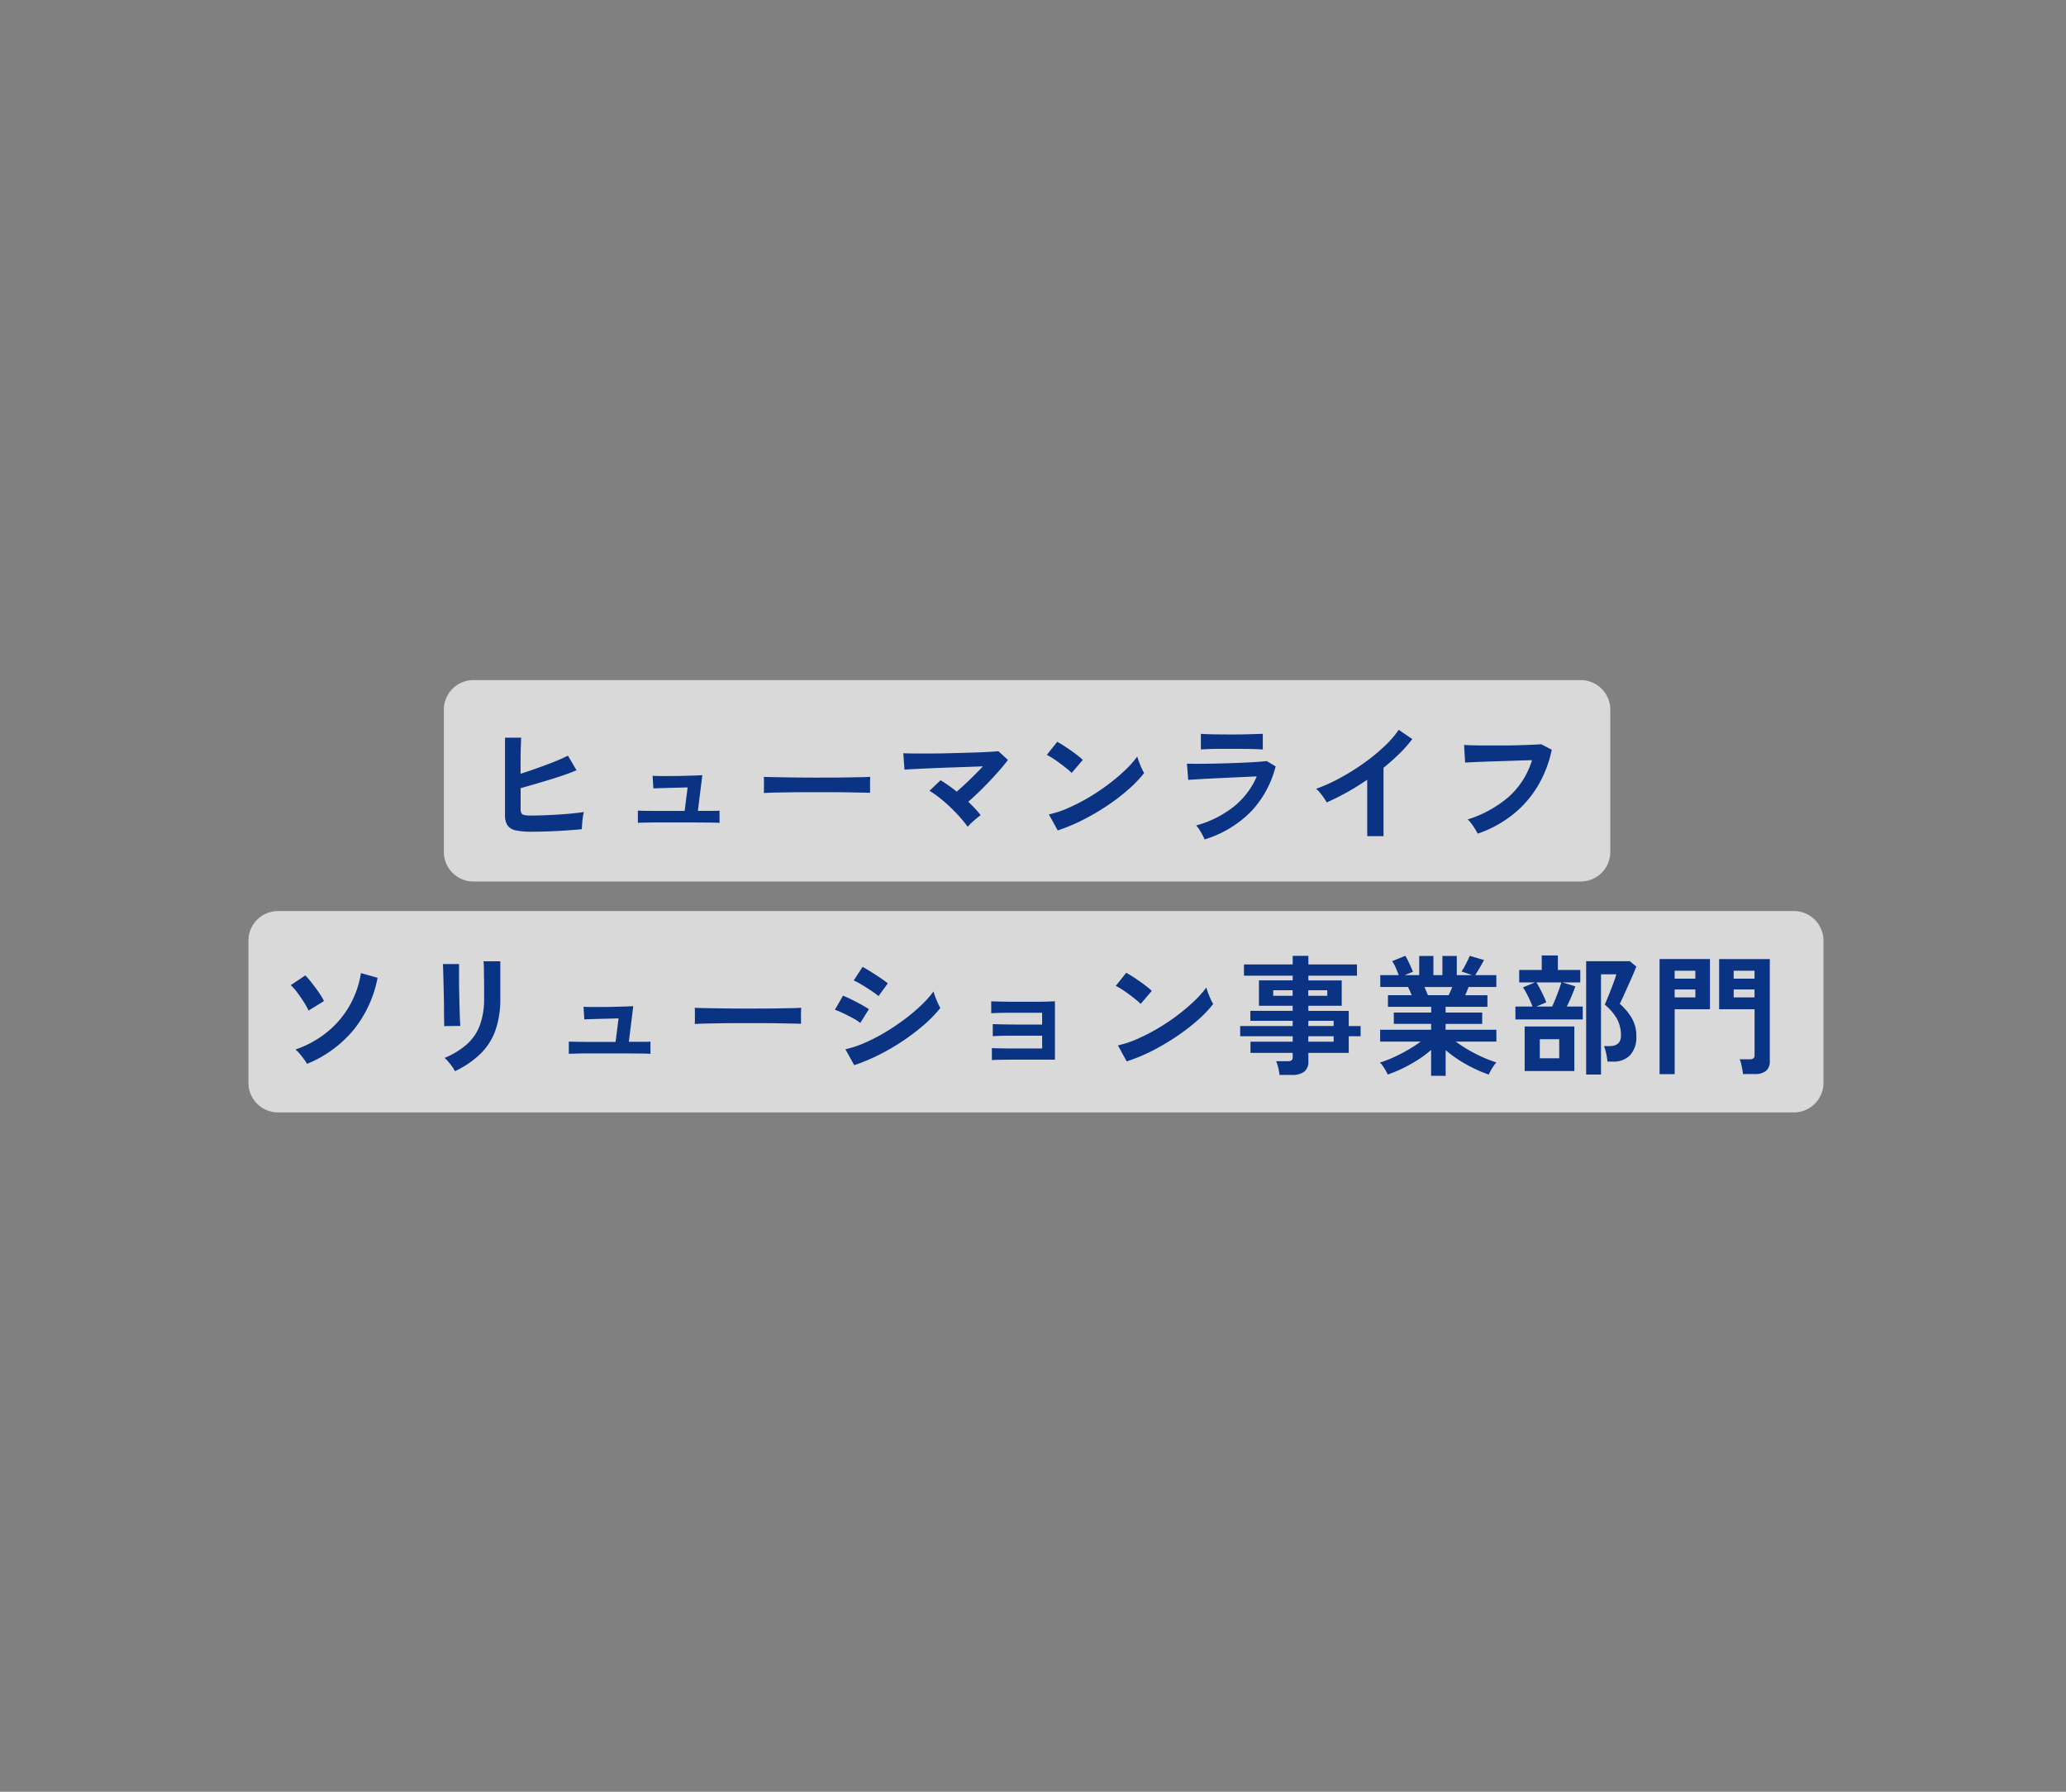
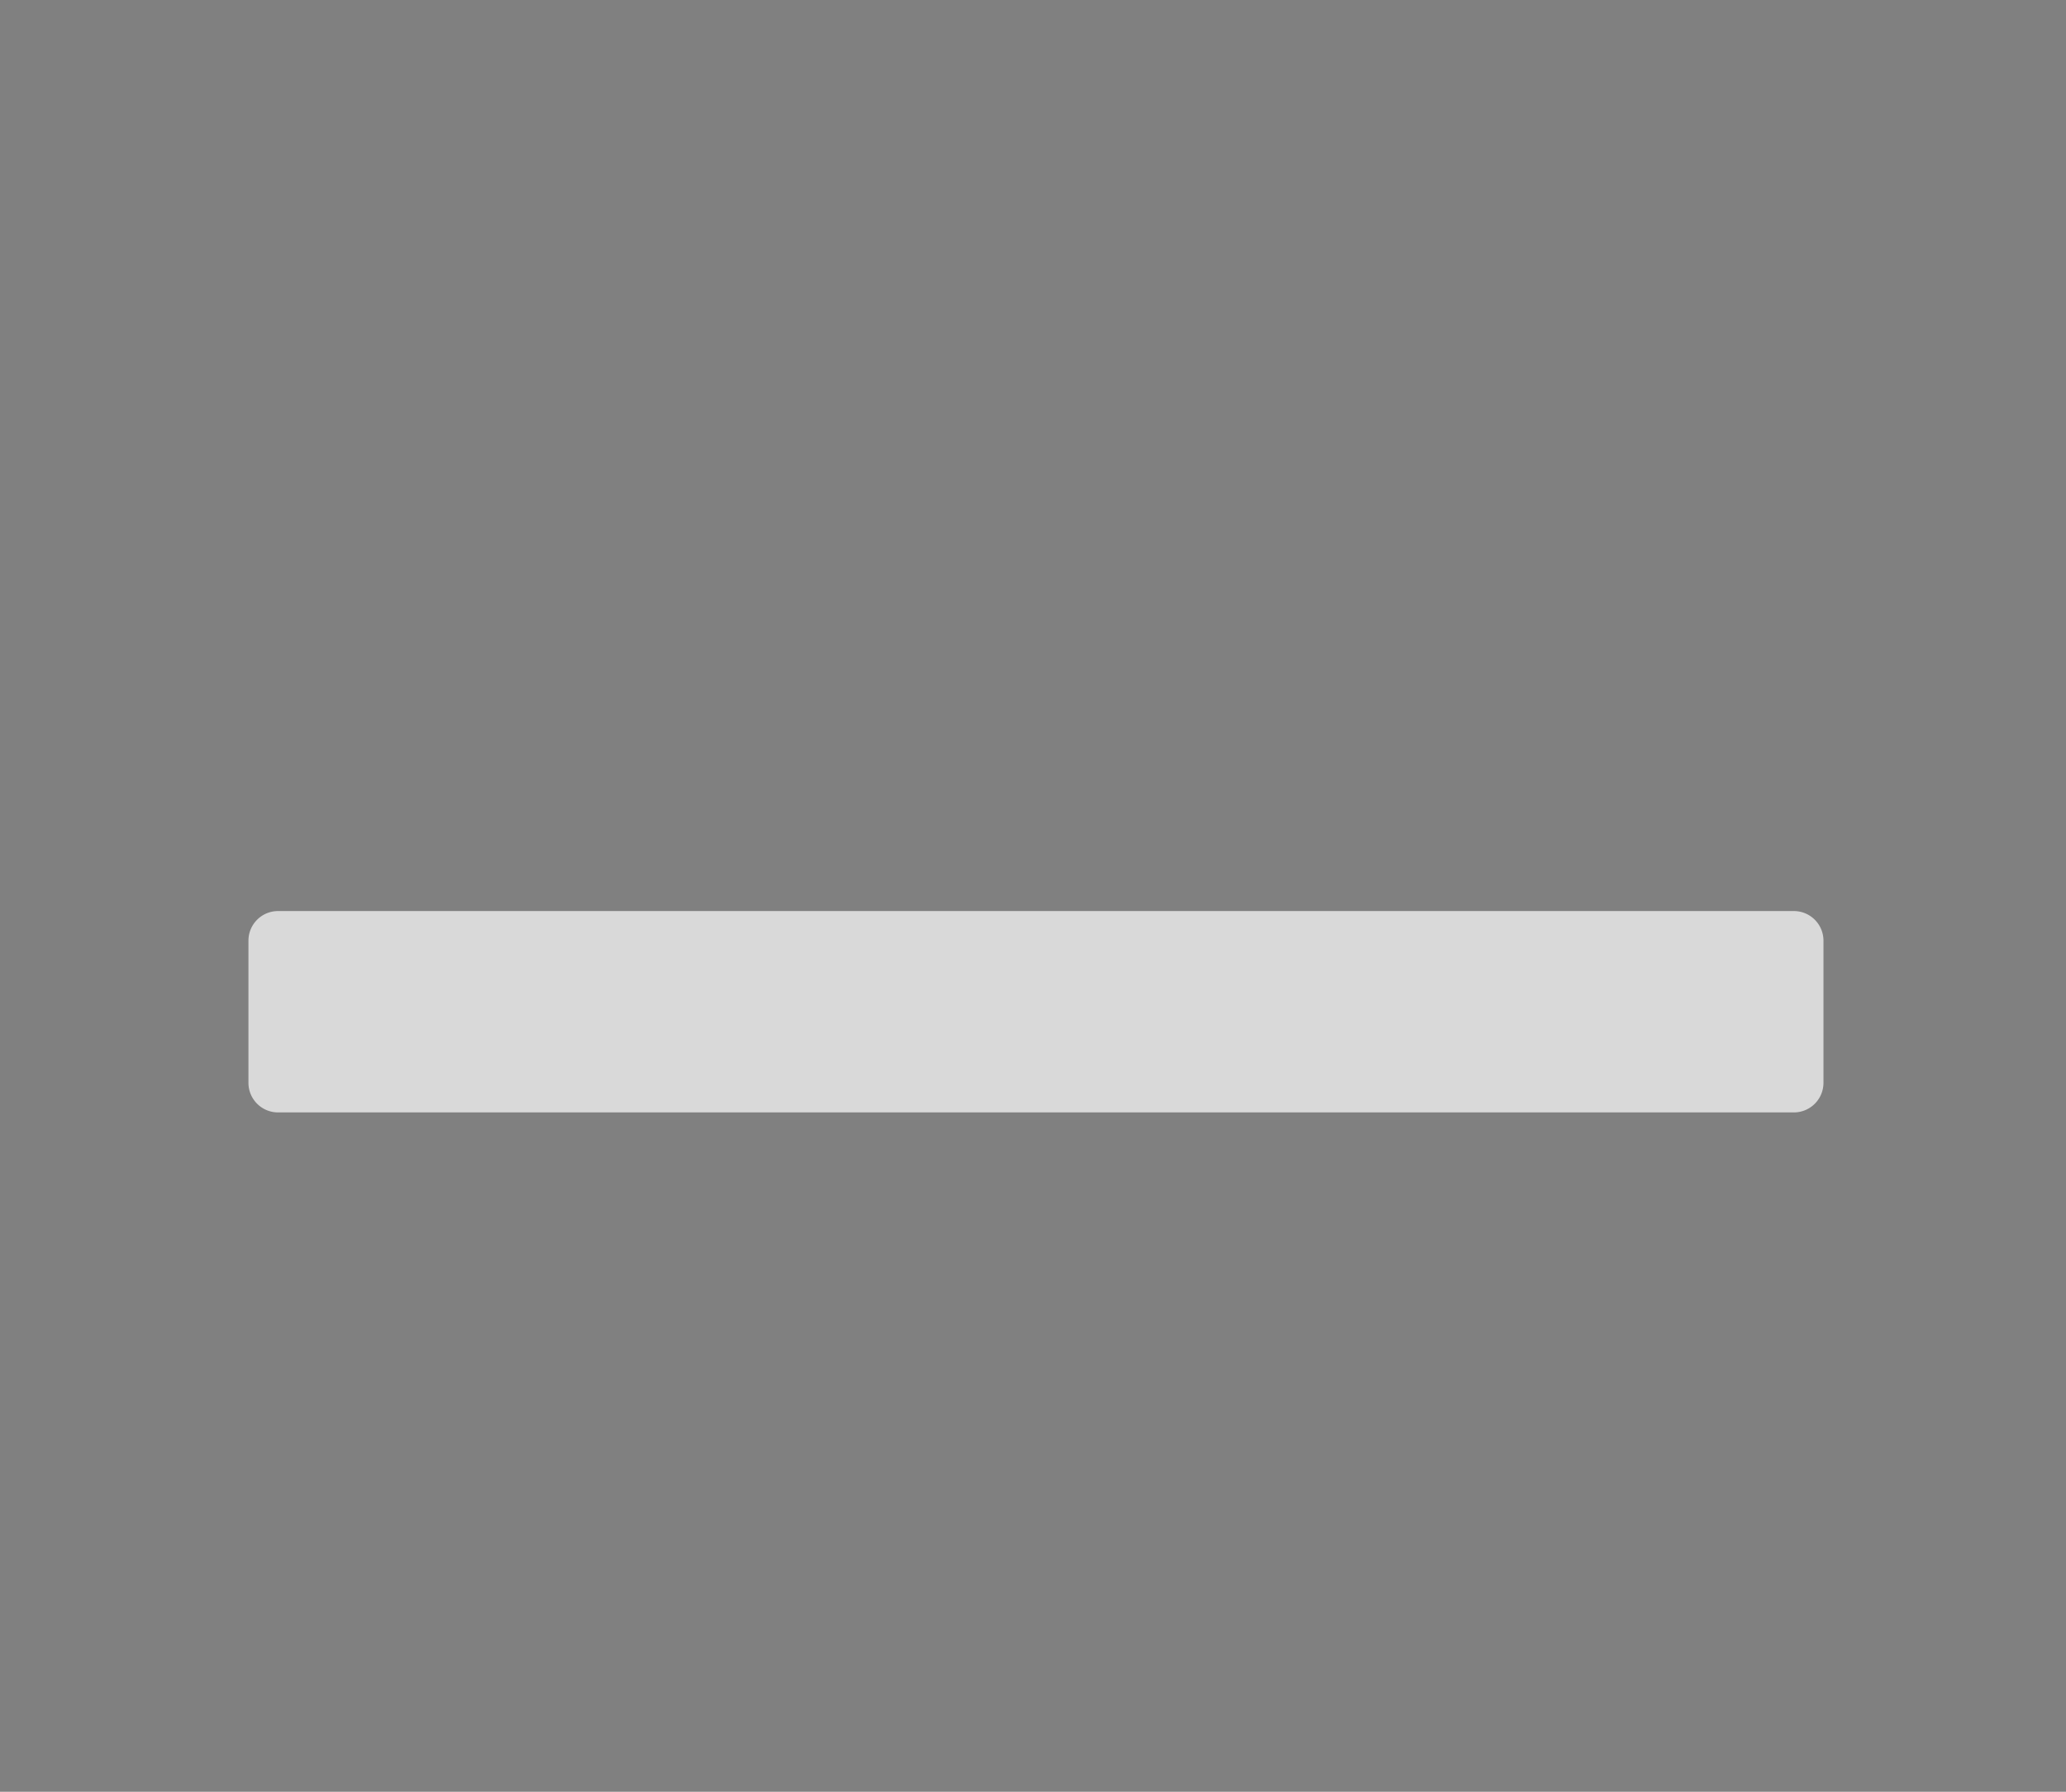
<svg xmlns="http://www.w3.org/2000/svg" width="158" height="137" viewBox="0 0 158 137">
  <rect x="0" y="0" width="158" height="137" fill="#808080" stroke="none" />
  <g id="グループ_9295" data-name="グループ 9295" transform="translate(-10650 -10183)">
    <path id="多角形_141" data-name="多角形 141" d="M118.5,0,158,68.5,118.5,137h-79L0,68.5,39.5,0Z" transform="translate(10650 10183)" fill="none" />
    <g id="グループ_9291" data-name="グループ 9291" transform="translate(10668.999 10235)">
-       <path id="パス_68832" data-name="パス 68832" d="M2.264,0H86.943a2.264,2.264,0,0,1,2.264,2.264V13.132A2.264,2.264,0,0,1,86.943,15.4H2.264A2.264,2.264,0,0,1,0,13.132V2.264A2.264,2.264,0,0,1,2.264,0Z" transform="translate(14.944 0)" fill="#fff" opacity="0.7" />
      <path id="パス_68833" data-name="パス 68833" d="M2.264,0H118.188a2.264,2.264,0,0,1,2.264,2.264V13.132a2.264,2.264,0,0,1-2.264,2.264H2.264A2.264,2.264,0,0,1,0,13.132V2.264A2.264,2.264,0,0,1,2.264,0Z" transform="translate(0.001 17.66)" fill="#fff" opacity="0.7" />
-       <path id="パス_68834" data-name="パス 68834" d="M-105.38-9.81a5.908,5.908,0,0,1-1.255-.1,1.014,1.014,0,0,1-.648-.384,1.456,1.456,0,0,1-.189-.817V-17h1.235q-.01.239-.025.672t-.02.976q0,.543,0,1.111.6-.189,1.27-.428t1.3-.488q.623-.249,1.051-.468l.658,1.116q-.418.179-.951.364t-1.121.364q-.588.179-1.156.344l-1.046.3v1.554a.83.83,0,0,0,.055.344.306.306,0,0,0,.224.154,2.33,2.33,0,0,0,.5.04q.428,0,.966-.02t1.106-.055q.568-.035,1.086-.085t.9-.11a3.344,3.344,0,0,0-.085.433q-.035.254-.05.5T-101.6-10q-.528.05-1.2.095t-1.345.07Q-104.822-9.81-105.38-9.81Zm8.069-.677v-.936q.149.01.488.015l.787.01q.448,0,.946,0h1.355l.229-1.8-.712.02-.792.02-.692.02q-.3.01-.423.02l-.06-.966q.149.01.543.015t.9,0q.5,0,1-.015t.867-.025q.374-.015.493-.025l-.339,2.73q.578,0,1.036,0t.618-.015v.936q-.169-.02-.648-.025l-1.116-.01q-.638,0-1.285,0H-95q-.493,0-.971,0t-.842.015Q-97.181-10.5-97.311-10.487Zm9.633-2.281q.01-.139.01-.379v-.478q0-.239-.01-.379.189.01.672.02t1.156.02q.672.01,1.44.015t1.534,0q.767,0,1.449-.01t1.181-.02q.5-.01.707-.03-.01.13-.015.369t0,.483q0,.244,0,.374-.249-.01-.732-.02l-1.126-.02q-.643-.01-1.365-.01H-84.23q-.737,0-1.4.01l-1.2.02Q-87.369-12.788-87.677-12.768Zm15.591,2.58a9.164,9.164,0,0,0-.6-.742q-.349-.394-.747-.772t-.807-.7a8.272,8.272,0,0,0-.767-.538l.847-.807q.289.179.608.4t.628.473q.3-.259.653-.588t.7-.677q.349-.349.648-.667l-1.27.045-1.435.05q-.732.025-1.395.055l-1.166.055q-.5.025-.732.045l-.09-1.255q.339.02.922.02t1.305,0q.722,0,1.484-.025l1.464-.04q.7-.02,1.255-.05t.842-.06l.727.667q-.239.329-.593.737t-.767.847q-.413.438-.847.857t-.822.757q.269.259.513.518a6.328,6.328,0,0,1,.433.508q-.13.09-.319.249t-.374.329A3.706,3.706,0,0,0-72.087-10.188Zm6.884.279-.677-1.225a7.654,7.654,0,0,0,1.489-.493,14.971,14.971,0,0,0,1.569-.807,15.788,15.788,0,0,0,1.494-1,14.3,14.3,0,0,0,1.28-1.081,7.718,7.718,0,0,0,.931-1.046,3.443,3.443,0,0,0,.134.418q.095.249.2.483a3.793,3.793,0,0,0,.189.364,9.361,9.361,0,0,1-1.22,1.27,15.566,15.566,0,0,1-1.619,1.235,17.647,17.647,0,0,1-1.853,1.081A13.4,13.4,0,0,1-65.2-9.909Zm1.066-4.393a3.576,3.576,0,0,0-.364-.329q-.234-.189-.518-.4t-.553-.384a3.628,3.628,0,0,0-.468-.264l.8-1.006q.2.11.468.279t.553.369q.284.2.533.394a4.41,4.41,0,0,1,.4.344Zm10.171,5.081q-.06-.139-.164-.339t-.234-.4a2.479,2.479,0,0,0-.249-.329,8.037,8.037,0,0,0,2.889-1.449,5.974,5.974,0,0,0,1.743-2.3q-.5.02-1.131.05l-1.285.06q-.653.03-1.235.06t-1.006.055q-.423.025-.583.045l-.1-1.245q.259.01.737.01t1.076-.01q.6-.01,1.235-.03t1.24-.045q.6-.025,1.081-.06t.737-.065l.677.408a7.776,7.776,0,0,1-1.843,3.412A8.392,8.392,0,0,1-53.965-9.222Zm-.289-6.874v-1.2q.379.03.986.04t1.4.01q.767,0,1.375-.02l.976-.03v1.2q-.379-.03-.951-.04t-1.4-.01q-.448,0-.912,0t-.857.015Q-54.025-16.116-54.254-16.1Zm12.722,6.625v-4.314q-.757.518-1.549.961a17.221,17.221,0,0,1-1.549.772,3.492,3.492,0,0,0-.219-.349q-.139-.2-.294-.389a1.7,1.7,0,0,0-.3-.3,13.06,13.06,0,0,0,1.793-.807A17.384,17.384,0,0,0-41.866-15a15.018,15.018,0,0,0,1.579-1.275A7.972,7.972,0,0,0-39.122-17.6l1.036.707a10.123,10.123,0,0,1-.991,1.121,15.889,15.889,0,0,1-1.21,1.071v5.23Zm8.448-.189A3.363,3.363,0,0,0-33.274-10q-.13-.209-.284-.418a1.991,1.991,0,0,0-.294-.329,8.892,8.892,0,0,0,3.133-1.723,6.167,6.167,0,0,0,1.788-2.809q-.468.01-1.066.03l-1.22.04-1.2.04q-.573.02-1,.04l-.628.03-.08-1.345q.289.02.757.03t1.041.01q.573,0,1.176,0t1.171-.02q.568-.015,1.026-.035t.727-.04l.807.418a8.924,8.924,0,0,1-1.116,2.854,8.131,8.131,0,0,1-1.933,2.162A9.04,9.04,0,0,1-33.085-9.66Zm-89.53,17.6a3.037,3.037,0,0,0-.234-.359q-.154-.209-.324-.413a1.992,1.992,0,0,0-.329-.324,7.911,7.911,0,0,0,2.421-1.33,7.192,7.192,0,0,0,1.709-2A7.322,7.322,0,0,0-118.49,1l1.275.359a9.079,9.079,0,0,1-1.858,4.01A9.073,9.073,0,0,1-122.615,7.94Zm.12-4.075a5.3,5.3,0,0,0-.364-.658q-.234-.369-.5-.722a3.653,3.653,0,0,0-.5-.563l1.116-.747a5.411,5.411,0,0,1,.369.418q.209.259.423.548t.384.553a3.481,3.481,0,0,1,.249.443ZM-111.3,8.5a2.588,2.588,0,0,0-.2-.329q-.134-.189-.294-.379a2.691,2.691,0,0,0-.3-.309A5.952,5.952,0,0,0-110.4,6.456,3.7,3.7,0,0,0-109.4,5a5.773,5.773,0,0,0,.329-2.057V2.481q0-.219,0-.568t-.01-.717q0-.369-.01-.667T-109.116.1h1.285V2.939a7.209,7.209,0,0,1-.369,2.426,4.747,4.747,0,0,1-1.136,1.793A7.2,7.2,0,0,1-111.3,8.5Zm-.827-3.447q.01-.09,0-.443t-.01-.862q0-.508-.015-1.066t-.025-1.066q-.015-.508-.025-.862t-.02-.443h1.235V.767q0,.349,0,.842t.015,1.031q.01.538.025,1.041t.03.867q.015.364.025.493Zm9.534,2.122V6.237q.149.01.488.015l.787.01q.448,0,.946,0h1.355l.229-1.8-.712.02-.792.02-.692.02q-.3.01-.423.02l-.06-.966q.149.01.543.015t.9,0q.5,0,1-.015t.867-.025q.374-.015.493-.025l-.339,2.73q.578,0,1.036,0t.618-.015v.936q-.169-.02-.648-.025l-1.116-.01q-.638,0-1.285,0h-.882q-.493,0-.971,0t-.842.015Q-102.461,7.163-102.591,7.173Zm9.633-2.281q.01-.139.01-.379V4.035q0-.239-.01-.379.189.01.672.02t1.156.02q.672.01,1.44.015t1.534,0q.767,0,1.45-.01t1.181-.02q.5-.01.707-.03-.01.13-.015.369t0,.483q0,.244,0,.374-.249-.01-.732-.02l-1.126-.02q-.643-.01-1.365-.01H-89.51q-.737,0-1.4.01l-1.2.02Q-92.649,4.872-92.957,4.892ZM-80.764,8.04l-.677-1.215a8.121,8.121,0,0,0,1.5-.5,14.218,14.218,0,0,0,1.559-.807,16.524,16.524,0,0,0,1.484-1,14.267,14.267,0,0,0,1.275-1.076A7.664,7.664,0,0,0-74.7,2.4a3.443,3.443,0,0,0,.134.418q.095.249.2.483a3.8,3.8,0,0,0,.189.364A9.676,9.676,0,0,1-75.4,4.932a16.633,16.633,0,0,1-1.609,1.23,16.53,16.53,0,0,1-1.838,1.076A14.443,14.443,0,0,1-80.764,8.04Zm1.853-5.28a3.579,3.579,0,0,0-.374-.289q-.244-.169-.533-.354t-.553-.334a4.091,4.091,0,0,0-.433-.219l.677-1.036q.2.1.473.269t.558.354q.284.184.528.354t.374.279ZM-80.3,4.812a3.356,3.356,0,0,0-.548-.354q-.359-.194-.742-.379a5.782,5.782,0,0,0-.653-.274l.618-1.076q.289.11.672.3t.742.389q.359.2.568.339Zm10.062,2.839V6.735q.2.01.682.02t1.156.01h2.007V5.788h-1.539q-.513,0-.976,0t-.8.015q-.334.01-.463.02V4.9q.209.01.682.02t1.136.015q.662,0,1.42,0h.538v-.9h-1.649q-.513,0-.976,0t-.8.015q-.339.01-.468.02V3.158q.209.01.682.02t1.136.015q.662,0,1.43,0,.608,0,1.046-.015t.578-.025V7.621h-2.57q-.518,0-.986,0l-.8.01Q-70.1,7.641-70.234,7.651Zm10.311.1L-60.6,6.526a7.654,7.654,0,0,0,1.489-.493,14.971,14.971,0,0,0,1.569-.807,15.789,15.789,0,0,0,1.494-1,14.3,14.3,0,0,0,1.28-1.081A7.718,7.718,0,0,0-53.836,2.1a3.442,3.442,0,0,0,.134.418q.095.249.2.483a3.793,3.793,0,0,0,.189.364,9.362,9.362,0,0,1-1.22,1.27,15.565,15.565,0,0,1-1.619,1.235A17.646,17.646,0,0,1-58,6.954,13.4,13.4,0,0,1-59.923,7.751Zm1.066-4.393a3.578,3.578,0,0,0-.364-.329q-.234-.189-.518-.4t-.553-.384a3.628,3.628,0,0,0-.468-.264l.8-1.006q.2.11.468.279t.553.369q.284.2.533.394a4.408,4.408,0,0,1,.4.344Zm10.62,5.429a3.393,3.393,0,0,0-.095-.548,3.013,3.013,0,0,0-.164-.5h.877a.524.524,0,0,0,.3-.065.311.311,0,0,0,.09-.264V7.1h-3.228V6.247h3.228V5.828h-4.015V5.051h4.015v-.4h-3.238V3.886h3.238V3.5h-2.58V1.555h2.58V1.2h-3.726V.339h3.726V-.318h1.2V.339h3.716V1.2h-3.716v.359h2.55V3.5h-2.55v.389h3.088V5.051h.907v.777h-.907V7.1h-3.088v.638a.956.956,0,0,1-.314.8,1.515,1.515,0,0,1-.951.249Zm2.2-2.54H-44.1V5.828h-1.933Zm0-1.2H-44.1v-.4h-1.933Zm-2.68-2.311h1.484V2.312h-1.484Zm2.68,0h1.454V2.312h-1.454Zm9.394,6.117V6.874a7.94,7.94,0,0,1-1.011.757,11.638,11.638,0,0,1-1.156.648,9.877,9.877,0,0,1-1.151.478,2.748,2.748,0,0,0-.149-.294q-.1-.174-.219-.349a1.575,1.575,0,0,0-.229-.274,8.66,8.66,0,0,0,1.046-.4q.558-.254,1.1-.568a10.065,10.065,0,0,0,.971-.633h-3.1V5.33h3.9V4.882H-39.5V4.015h2.859V3.577h-3.307V2.69h1.813q-.07-.169-.139-.334a2.2,2.2,0,0,0-.149-.294h-2.112V1.156h1.415q-.1-.259-.234-.568a2.594,2.594,0,0,0-.274-.5l1.006-.408a3.391,3.391,0,0,1,.214.384q.115.234.214.458t.159.374l-.628.259h1.106V-.308h1.086V1.156h.687V-.308h1.1V1.156h1.176L-34.32.877A3.891,3.891,0,0,0-34.1.513q.125-.224.239-.458a3.866,3.866,0,0,0,.164-.374L-32.6,0q-.09.169-.219.4t-.254.433q-.125.2-.2.324h1.614v.907h-2.122q-.13.339-.259.628h1.7v.887h-3.2v.438h2.8v.867h-2.8V5.33h3.885v.907h-3.108a10.385,10.385,0,0,0,.966.633,11.384,11.384,0,0,0,1.1.563,9.167,9.167,0,0,0,1.046.4,1.962,1.962,0,0,0-.219.274q-.12.174-.219.354a3.1,3.1,0,0,0-.149.3,10.507,10.507,0,0,1-1.136-.473,10.822,10.822,0,0,1-1.146-.643,8.783,8.783,0,0,1-1.016-.757V8.857ZM-36.89,2.69h1.584q.07-.139.139-.3t.139-.324h-2.132q.08.159.149.329T-36.89,2.69Zm12.1,6.067V.09h3.337l.5.408q-.09.239-.264.643t-.374.847q-.2.443-.369.817t-.259.543a4.581,4.581,0,0,1,.887,1.041,2.689,2.689,0,0,1,.379,1.459,2.005,2.005,0,0,1-.468,1.42,1.734,1.734,0,0,1-1.335.5h-.408a3.44,3.44,0,0,0-.05-.394q-.04-.224-.095-.438a2.471,2.471,0,0,0-.115-.354h.428q.867,0,.867-.807a2.61,2.61,0,0,0-.309-1.285,3.9,3.9,0,0,0-.926-1.076q.06-.139.189-.458t.279-.692q.149-.374.264-.7a3.919,3.919,0,0,0,.144-.473h-1.166V8.757ZM-30.2,4.543V3.557h1.305q-.08-.229-.209-.508t-.269-.543a3.431,3.431,0,0,0-.249-.413l.917-.379h-1.205V.758h1.723V-.348h1.235V.758h1.713v.956h-1.355l.976.3q-.1.309-.284.742t-.364.8h1.215v.986Zm.707,3.945V5.081h3.8V8.488Zm.9-4.931h1.205q.12-.259.259-.608t.259-.682q.12-.334.179-.553h-1.9q.12.189.269.478t.284.573a3.9,3.9,0,0,1,.194.473Zm.259,3.955h1.484V6.057h-1.484ZM-12.8,8.717a3.156,3.156,0,0,0-.05-.374q-.04-.214-.09-.418a1.869,1.869,0,0,0-.11-.334h.757A.474.474,0,0,0-12,7.522a.285.285,0,0,0,.09-.239V3.766h-2.71V-.069h3.875v7.78a.961.961,0,0,1-.279.762,1.346,1.346,0,0,1-.9.244Zm-6.376.01v-8.8h3.855V3.766h-2.7V8.727Zm5.668-5.868h1.594V2.252h-1.594Zm0-1.435h1.594V.817h-1.594ZM-18.022,2.86h1.584V2.252h-1.584Zm0-1.435h1.584V.817h-1.584Z" transform="translate(127.094 21.403)" fill="#0b3384" />
    </g>
  </g>
</svg>